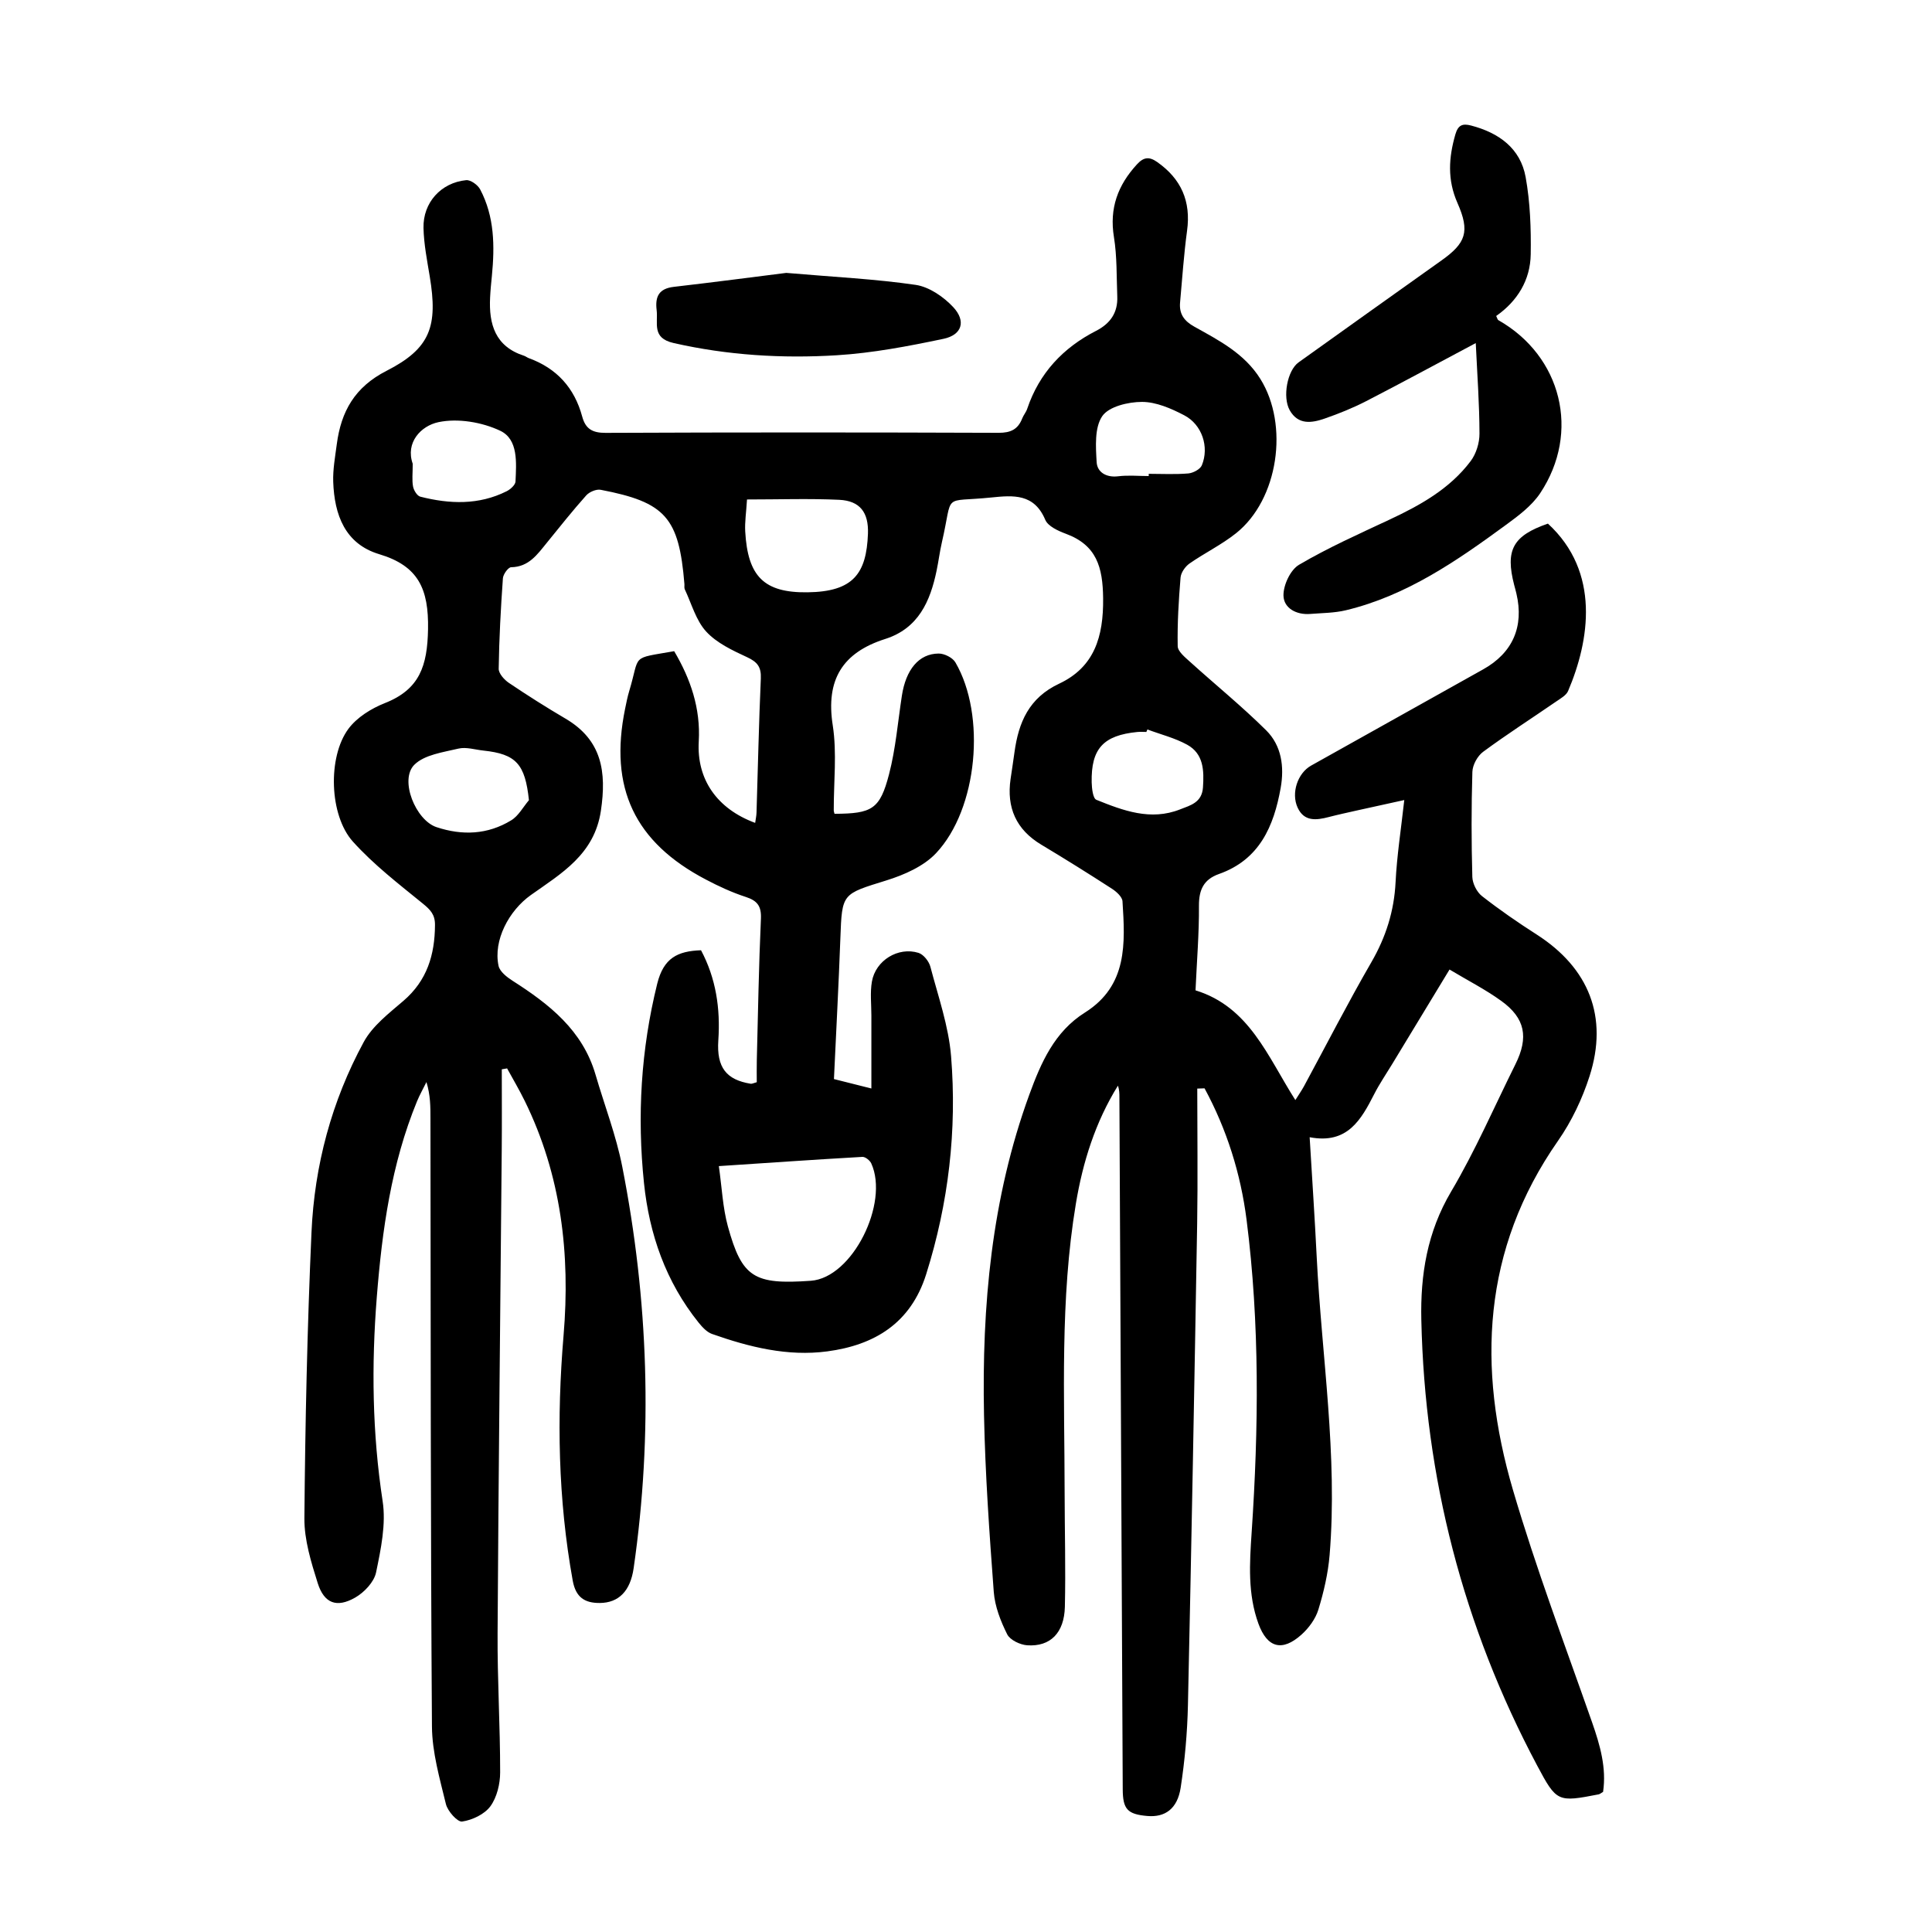
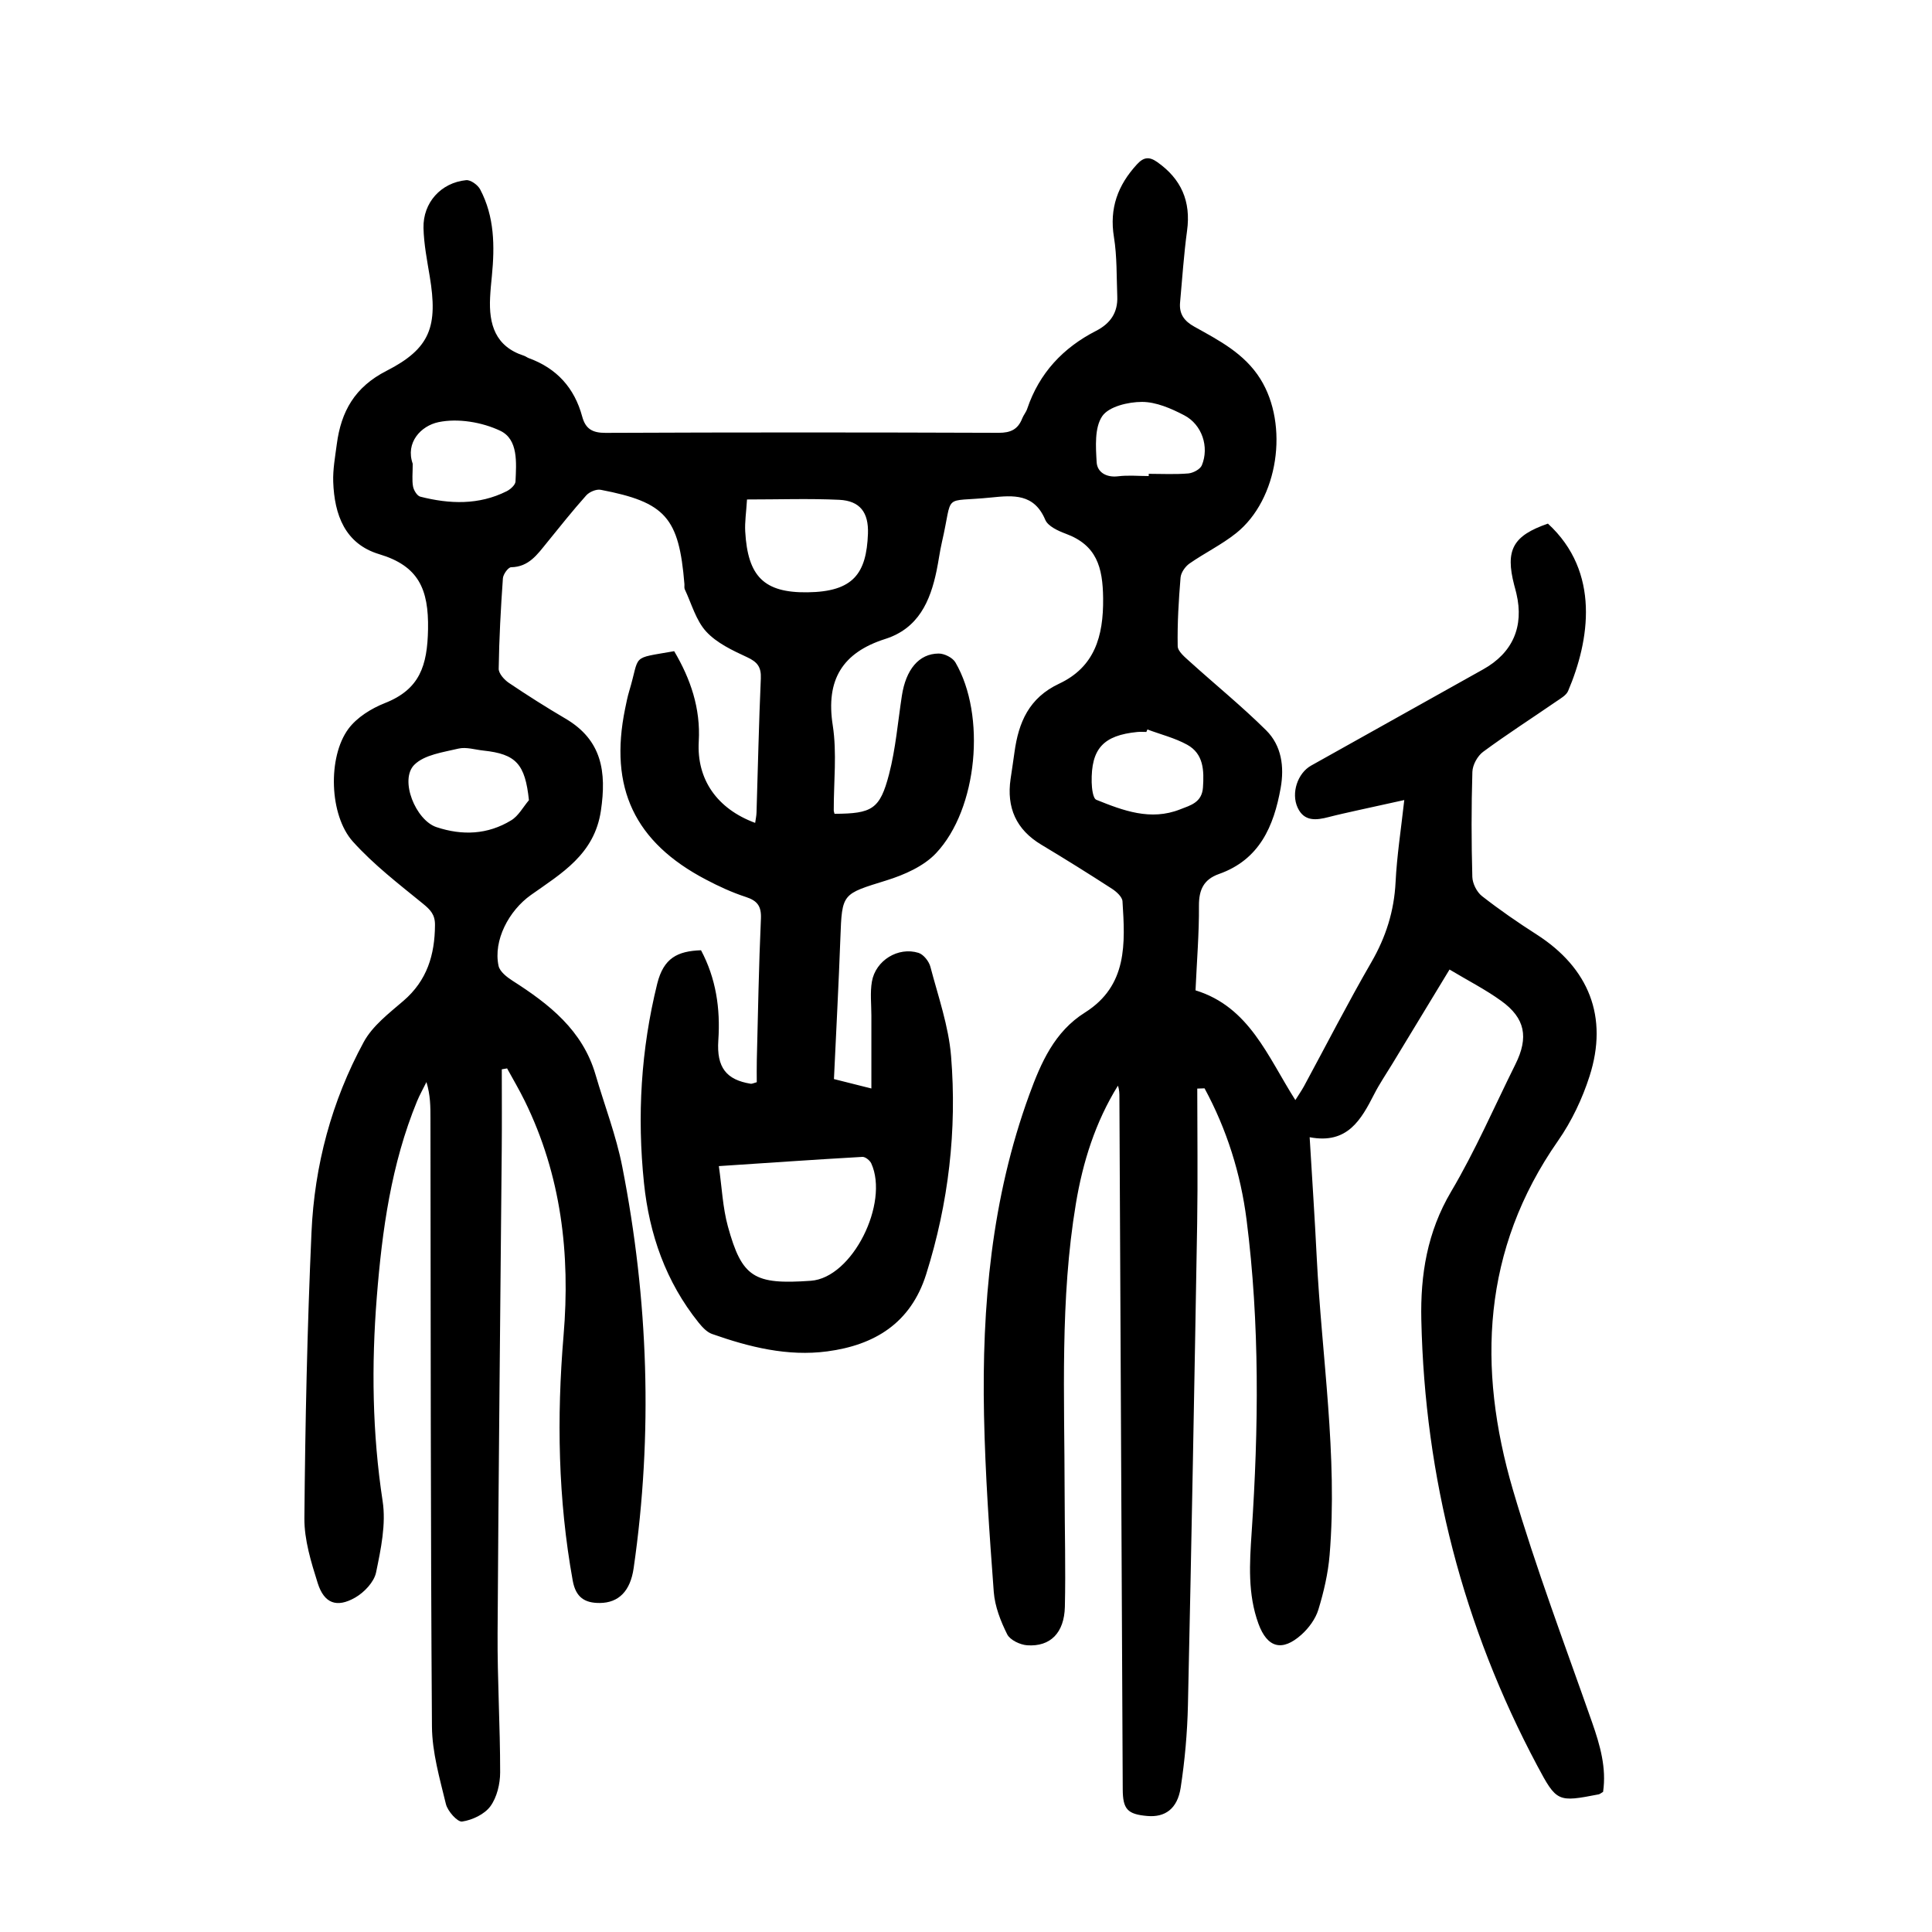
<svg xmlns="http://www.w3.org/2000/svg" version="1.1" id="zdic.net" x="0px" y="0px" viewBox="0 0 400 400" style="enable-background:new 0 0 400 400;" xml:space="preserve">
  <g>
    <path d="M247.88,225.38c0,9.31,0.13,18.63-0.02,27.94c-0.57,33.23-1.18,66.46-1.91,99.69c-0.13,5.73-0.64,11.48-1.51,17.14   c-0.68,4.38-3.26,6.15-6.91,5.83c-4.11-0.36-5.06-1.4-5.08-5.53c-0.23-47.74-0.46-95.48-0.69-143.22c0-0.8,0-1.61-0.31-2.45   c-4.68,7.56-7.27,15.82-8.7,24.42c-3.31,19.84-2.35,39.87-2.33,59.85c0.01,7.87,0.23,15.75,0.05,23.61   c-0.13,5.42-3.01,8.3-7.79,7.98c-1.47-0.1-3.56-1.09-4.15-2.27c-1.36-2.72-2.55-5.77-2.78-8.76c-0.91-12.19-1.77-24.4-2.02-36.61   c-0.46-22.6,1.55-44.91,9.38-66.37c2.42-6.63,5.21-13.03,11.51-16.99c8.87-5.59,8.33-14.34,7.78-23.04c-0.06-0.92-1.26-2-2.19-2.6   c-4.82-3.12-9.69-6.16-14.61-9.11c-5.23-3.13-7.23-7.69-6.37-13.62c0.27-1.85,0.56-3.7,0.81-5.55c0.85-6.17,2.99-11.23,9.24-14.17   c7.3-3.43,9.2-9.73,9.11-17.68c-0.07-6.47-1.35-11.01-7.74-13.37c-1.59-0.59-3.68-1.55-4.24-2.88c-2.3-5.45-6.59-5.09-11.18-4.62   c-10.38,1.06-7.8-1.22-10.22,9.27c-0.45,1.94-0.69,3.94-1.1,5.89c-1.32,6.37-3.79,11.95-10.63,14.13   c-8.86,2.82-12.34,8.45-10.87,17.87c0.89,5.74,0.19,11.72,0.21,17.6c0,0.24,0.1,0.48,0.16,0.73c7.76-0.04,9.4-0.92,11.29-8.2   c1.37-5.28,1.82-10.81,2.65-16.23c0.83-5.43,3.52-8.73,7.62-8.75c1.18-0.01,2.9,0.85,3.47,1.84c6.36,10.9,4.64,30.3-4,39.48   c-2.56,2.73-6.6,4.5-10.29,5.65c-9.19,2.86-9.19,2.61-9.53,11.96c-0.35,9.6-0.87,19.2-1.33,29.17c2.33,0.59,4.58,1.15,7.75,1.95   c0-5.24,0-10.15,0-15.07c0-2.36-0.29-4.78,0.11-7.07c0.76-4.38,5.44-7.25,9.65-5.94c1.04,0.33,2.17,1.76,2.46,2.89   c1.61,6.13,3.77,12.26,4.28,18.5c1.24,15.31-0.51,30.39-5.15,45.13c-3.2,10.18-10.72,14.69-20.49,15.99   c-8.2,1.09-16.15-0.89-23.86-3.61c-1.07-0.38-2.02-1.42-2.77-2.35c-6.78-8.44-10.21-18.27-11.31-28.89   c-1.44-13.89-0.64-27.61,2.74-41.27c1.32-5.32,4.19-6.76,9.07-6.93c3.09,5.81,4.03,12.05,3.58,18.66   c-0.38,5.63,1.68,8.17,6.72,8.98c0.22,0.04,0.47-0.11,1.24-0.32c0-1.44-0.03-3.02,0.01-4.6c0.25-9.74,0.41-19.49,0.85-29.23   c0.12-2.63-0.74-3.75-3.14-4.53c-2.83-0.92-5.58-2.19-8.22-3.58c-14.8-7.74-20.11-19.01-16.76-35.38c0.25-1.22,0.49-2.45,0.85-3.65   c2.34-7.75,0.12-6.65,9.31-8.27c3.39,5.73,5.49,11.83,5.09,18.7c-0.45,7.83,3.77,13.93,11.68,16.85c0.1-0.76,0.26-1.45,0.28-2.15   c0.29-9.24,0.48-18.49,0.89-27.73c0.11-2.39-0.71-3.44-2.85-4.43c-3.02-1.4-6.29-2.93-8.47-5.31c-2.12-2.32-3.02-5.76-4.42-8.73   c-0.15-0.31-0.05-0.74-0.08-1.12c-1.13-13.74-3.91-16.92-17.32-19.49c-0.92-0.18-2.36,0.43-3.01,1.16c-2.83,3.17-5.47,6.5-8.15,9.8   c-1.97,2.41-3.72,5.01-7.4,5.07c-0.6,0.01-1.64,1.45-1.7,2.29c-0.44,6.23-0.78,12.47-0.87,18.72c-0.02,0.99,1.16,2.3,2.13,2.95   c3.83,2.58,7.73,5.05,11.71,7.39c7.55,4.44,8.51,11.01,7.32,19.06c-1.34,9.05-8.17,12.97-14.49,17.45   c-4.56,3.23-7.83,9.4-6.7,14.67c0.26,1.19,1.72,2.33,2.89,3.08c7.6,4.85,14.51,10.25,17.19,19.45c1.85,6.34,4.26,12.57,5.53,19.03   c5.41,27.56,6.38,55.29,2.36,83.14c-0.68,4.74-3.09,7.18-7.01,7.21c-3.13,0.02-4.97-1.17-5.6-4.61   c-3.05-16.85-3.33-33.79-1.9-50.79c1.42-16.88-0.49-33.16-8.03-48.53c-1.13-2.3-2.43-4.51-3.66-6.75c-0.37,0.06-0.73,0.13-1.1,0.19   c0,5.54,0.04,11.08-0.01,16.62c-0.29,33.37-0.67,66.73-0.86,100.1c-0.06,9.61,0.54,19.22,0.53,28.83c0,2.38-0.66,5.16-2.02,7.03   c-1.22,1.66-3.74,2.85-5.85,3.16c-0.96,0.14-3-2.14-3.36-3.62c-1.28-5.29-2.85-10.69-2.89-16.06   c-0.29-41.98-0.25-83.97-0.31-125.95c0-2.37,0-4.74-0.83-7.47c-0.65,1.33-1.39,2.62-1.95,3.98c-5.34,12.99-7.23,26.69-8.33,40.55   c-1.12,14.12-0.94,28.16,1.21,42.23c0.73,4.76-0.36,9.94-1.36,14.77c-0.41,1.98-2.45,4.13-4.32,5.2c-3.83,2.19-6.43,1.21-7.76-2.99   c-1.37-4.35-2.79-8.95-2.76-13.42c0.17-19.74,0.59-39.48,1.47-59.19c0.61-13.86,4.17-27.18,10.81-39.41   c1.82-3.36,5.23-5.96,8.23-8.54c4.89-4.2,6.49-9.51,6.53-15.69c0.02-2.19-0.96-3.17-2.54-4.46c-5-4.07-10.18-8.06-14.47-12.83   c-4.89-5.45-5.23-17.52-0.91-23.34c1.75-2.36,4.73-4.21,7.54-5.32c7.23-2.85,8.8-7.74,8.94-15.29c0.15-8.33-1.98-13.11-10.1-15.54   c-7.1-2.13-9.29-8.17-9.53-14.97c-0.09-2.59,0.4-5.22,0.74-7.81c0.89-6.77,3.71-11.83,10.31-15.19c9.08-4.64,10.65-9.21,8.93-19.56   c-0.55-3.32-1.21-6.66-1.29-10.01c-0.12-5.25,3.62-9.38,8.83-9.9c0.92-0.09,2.41,0.98,2.9,1.91c2.98,5.64,3.03,11.74,2.43,17.91   c-0.15,1.49-0.3,2.98-0.37,4.48c-0.28,5.53,1.06,10.13,7.01,12.05c0.35,0.11,0.65,0.37,1,0.5c5.8,2.11,9.46,6.17,11.06,12.1   c0.68,2.52,2.08,3.38,4.83,3.37c27.12-0.12,54.25-0.11,81.37-0.01c2.51,0.01,4.01-0.71,4.9-2.98c0.27-0.69,0.8-1.29,1.03-1.99   c2.49-7.39,7.42-12.64,14.26-16.14c2.98-1.53,4.52-3.79,4.39-7.11c-0.16-4.1-0.04-8.27-0.69-12.3c-0.98-5.97,0.81-10.77,4.78-15.08   c1.36-1.48,2.51-1.63,4.15-0.48c5,3.5,7.04,8.14,6.21,14.23c-0.67,4.93-1,9.92-1.45,14.88c-0.21,2.37,0.85,3.83,2.98,5.01   c5.1,2.84,10.33,5.52,13.63,10.78c5.98,9.54,3.76,24.99-5.03,31.98c-2.99,2.38-6.5,4.08-9.64,6.27c-0.88,0.62-1.76,1.88-1.84,2.91   c-0.39,4.72-0.68,9.46-0.59,14.19c0.02,1.1,1.52,2.3,2.54,3.23c5.25,4.75,10.76,9.22,15.78,14.2c3.18,3.16,3.78,7.52,3,11.92   c-1.42,7.95-4.38,14.85-12.77,17.82c-3.14,1.11-4.17,3.23-4.15,6.57c0.04,5.73-0.44,11.47-0.71,17.52   c11.16,3.44,14.92,13.69,20.67,22.72c0.7-1.12,1.3-1.98,1.8-2.89c4.63-8.56,9.07-17.24,13.94-25.66   c3.01-5.21,4.71-10.58,5.01-16.58c0.27-5.45,1.12-10.87,1.8-16.99c-3.62,0.8-6.72,1.47-9.81,2.16c-1.95,0.44-3.9,0.86-5.83,1.36   c-2.57,0.67-5.09,0.98-6.44-1.95c-1.39-3.02,0-7.14,2.79-8.7c11.87-6.65,23.75-13.28,35.63-19.93c6.1-3.41,8.48-8.84,6.88-15.67   c-0.14-0.61-0.31-1.21-0.47-1.81c-1.87-7.25-0.25-10.19,6.99-12.69c10.92,10.03,8.62,24.22,4.18,34.65   c-0.39,0.91-1.56,1.55-2.47,2.18c-5.04,3.47-10.2,6.78-15.12,10.41c-1.17,0.86-2.19,2.72-2.23,4.16   c-0.22,7.24-0.21,14.5-0.01,21.74c0.04,1.37,0.92,3.13,1.99,3.97c3.63,2.84,7.44,5.47,11.33,7.96   c10.82,6.94,14.88,17.06,10.95,29.33c-1.5,4.68-3.71,9.34-6.52,13.37c-15.73,22.52-16.76,46.99-9.35,72.26   c4.77,16.25,10.78,32.14,16.39,48.14c1.67,4.77,3.01,9.47,2.28,14.41c-0.47,0.27-0.67,0.46-0.9,0.51   c-8.49,1.65-8.71,1.62-12.74-5.95c-15.35-28.84-23.27-59.63-23.99-92.27c-0.21-9.34,1.21-18.19,6.16-26.56   c5.01-8.46,8.94-17.56,13.33-26.39c2.76-5.56,2.02-9.52-2.92-13.09c-3.29-2.38-6.95-4.24-10.73-6.51   c-4.16,6.86-8.03,13.24-11.9,19.62c-1.23,2.03-2.58,4-3.66,6.11c-2.74,5.35-5.55,10.49-13.4,8.99c0.52,8.68,1.06,16.74,1.46,24.81   c1.03,20.57,4.38,41.04,2.67,61.71c-0.32,3.81-1.21,7.64-2.33,11.3c-0.59,1.91-1.98,3.81-3.5,5.17c-4.01,3.59-7.08,2.71-8.9-2.26   c-2.25-6.16-1.84-12.51-1.41-18.9c1.45-21.6,1.69-43.21-1.05-64.73c-1.22-9.56-4.09-18.71-8.7-27.22   C248.86,225.34,248.37,225.36,247.88,225.38z M148.83,241.43c0.63,4.43,0.8,8.58,1.87,12.48c2.92,10.61,5.42,12.09,17.17,11.26   c8.64-0.61,16.25-16.1,12.52-24.29c-0.28-0.62-1.23-1.39-1.83-1.36C168.86,240.07,159.17,240.75,148.83,241.43z M154.66,103.41   c-0.16,2.68-0.48,4.66-0.37,6.62c0.52,9.32,3.89,12.72,12.91,12.6c9.48-0.12,12.19-3.89,12.5-12.13c0.16-4.41-1.65-6.81-5.95-7.02   C167.55,103.19,161.32,103.41,154.66,103.41z M109.51,165.67c-0.79-7.48-2.65-9.55-9.41-10.27c-1.73-0.18-3.58-0.79-5.18-0.41   c-3.18,0.76-7.04,1.26-9.14,3.35c-3.13,3.13,0.28,11.48,4.59,12.91c5.36,1.78,10.61,1.55,15.45-1.4   C107.35,168.93,108.3,167.09,109.51,165.67z M237.56,151.03c-0.07,0.17-0.15,0.34-0.22,0.51c-0.62,0-1.25-0.05-1.86,0.01   c-7.04,0.69-9.6,3.45-9.46,10.42c0.03,1.26,0.26,3.34,0.97,3.62c5.55,2.24,11.23,4.39,17.32,1.99c2.14-0.84,4.53-1.41,4.75-4.53   c0.24-3.53,0.15-6.98-3.28-8.87C243.23,152.78,240.31,152.06,237.56,151.03z M85.45,96.02c0,1.99-0.18,3.39,0.07,4.72   c0.15,0.79,0.84,1.92,1.5,2.09c6.05,1.54,12.09,1.77,17.87-1.12c0.78-0.39,1.81-1.31,1.84-2.02c0.17-3.88,0.6-8.71-3.15-10.5   c-3.77-1.79-8.76-2.63-12.79-1.79C87.15,88.16,83.9,91.63,85.45,96.02z M237.83,98.56c0-0.15,0-0.3,0-0.46   c2.74,0,5.49,0.15,8.2-0.08c1-0.09,2.46-0.86,2.8-1.69c1.56-3.79,0.05-8.42-3.65-10.35c-2.7-1.41-5.82-2.77-8.75-2.77   c-2.84,0-6.85,0.95-8.22,2.95c-1.62,2.37-1.35,6.32-1.16,9.54c0.12,2.05,1.97,3.21,4.44,2.91   C233.57,98.35,235.71,98.56,237.83,98.56z" />
-     <path d="M305.54,71.03c-7.94,4.22-15.27,8.2-22.68,12.02c-2.76,1.42-5.67,2.59-8.6,3.61c-2.68,0.93-5.5,1.36-7.24-1.73   c-1.53-2.72-0.5-8.23,1.83-9.9c9.84-7.05,19.71-14.07,29.57-21.09c5.08-3.61,5.96-5.96,3.33-11.92c-2.12-4.8-1.82-9.38-0.43-14.2   c0.57-1.98,1.53-2.28,3.25-1.83c5.74,1.5,10.22,4.7,11.3,10.69c0.94,5.21,1.13,10.63,1.05,15.94c-0.07,5.38-2.77,9.73-7.15,12.8   c0.24,0.48,0.28,0.77,0.44,0.86c13.1,7.43,17.06,23.2,8.67,35.83c-1.74,2.61-4.5,4.67-7.1,6.57c-10.18,7.46-20.56,14.64-33.1,17.66   c-2.39,0.58-4.93,0.57-7.41,0.77c-2.88,0.23-5.48-1.2-5.54-3.79c-0.05-2.16,1.43-5.34,3.22-6.39c6-3.53,12.4-6.38,18.72-9.34   c6.39-2.99,12.5-6.39,16.82-12.13c1.14-1.52,1.83-3.77,1.82-5.68C306.3,83.68,305.85,77.6,305.54,71.03z" />
-     <path d="M162.79,56.5c9.97,0.86,18.44,1.26,26.79,2.48c2.79,0.41,5.77,2.46,7.77,4.6c2.71,2.9,1.83,5.76-2.01,6.57   c-7.28,1.53-14.66,2.94-22.06,3.4c-11.33,0.7-22.64,0.01-33.82-2.53c-4.58-1.04-3.18-4.09-3.51-6.83c-0.34-2.82,0.49-4.44,3.55-4.8   C147.73,58.44,155.95,57.36,162.79,56.5z" />
  </g>
</svg>